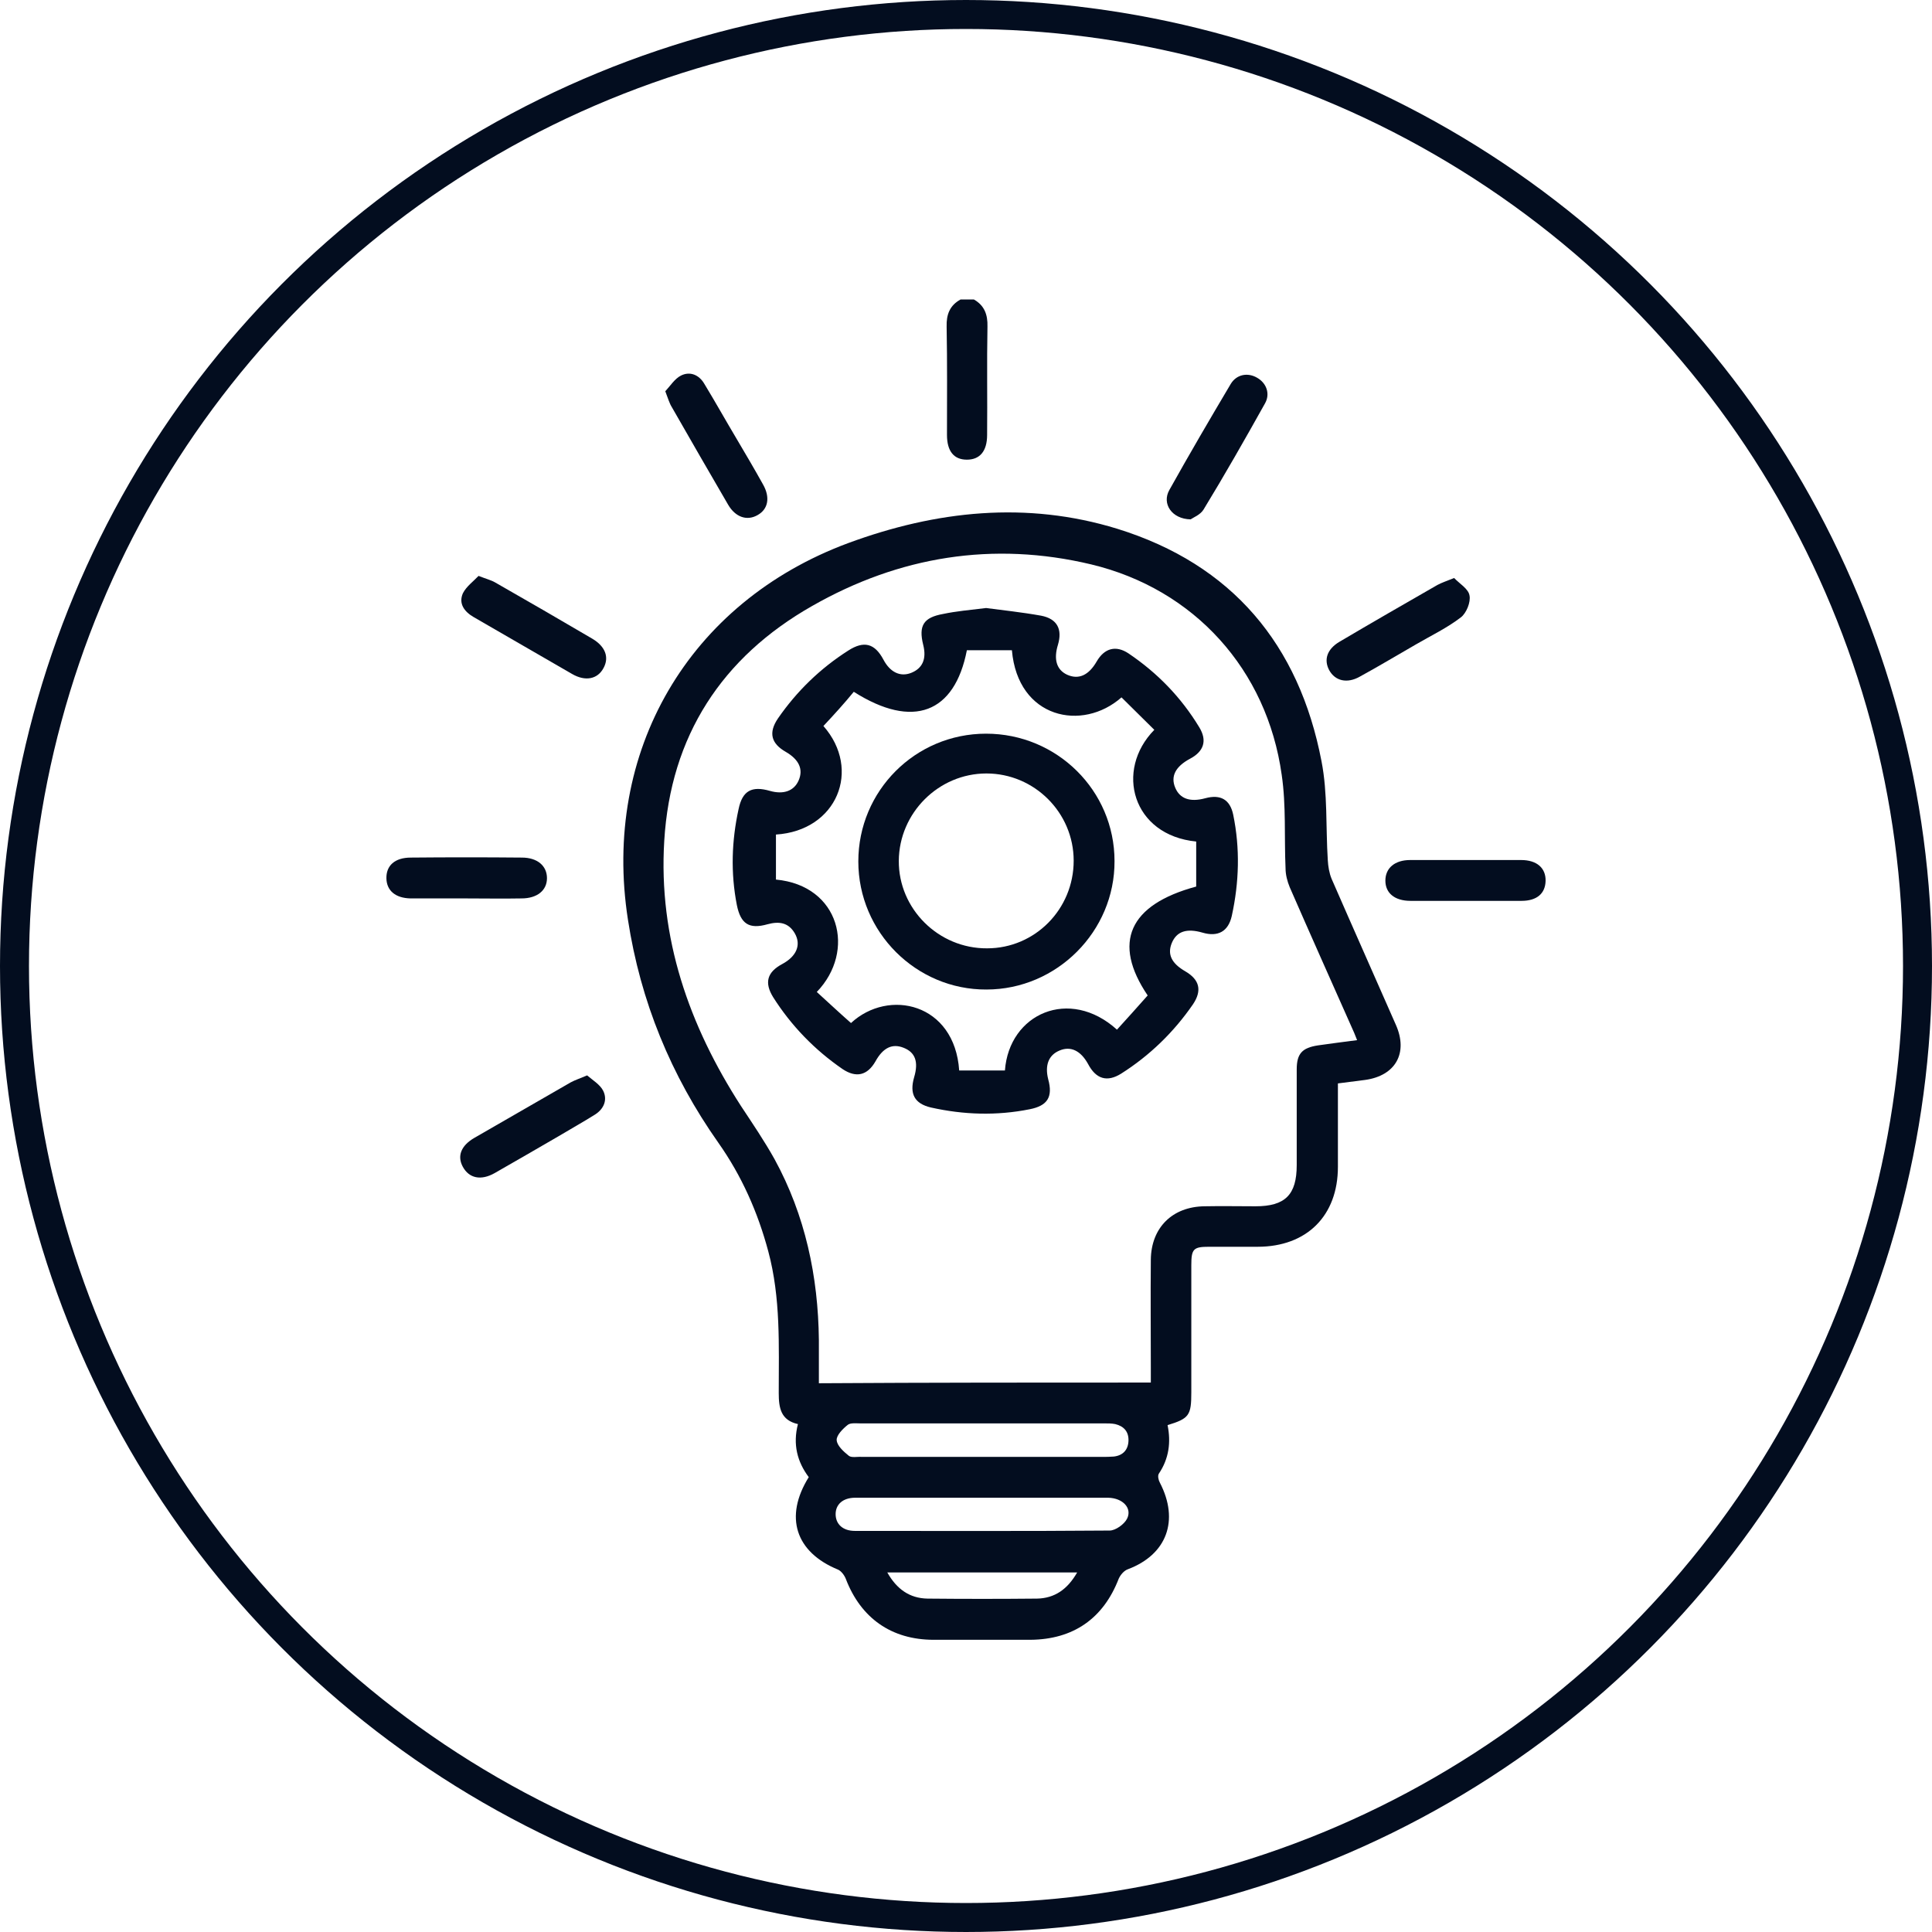
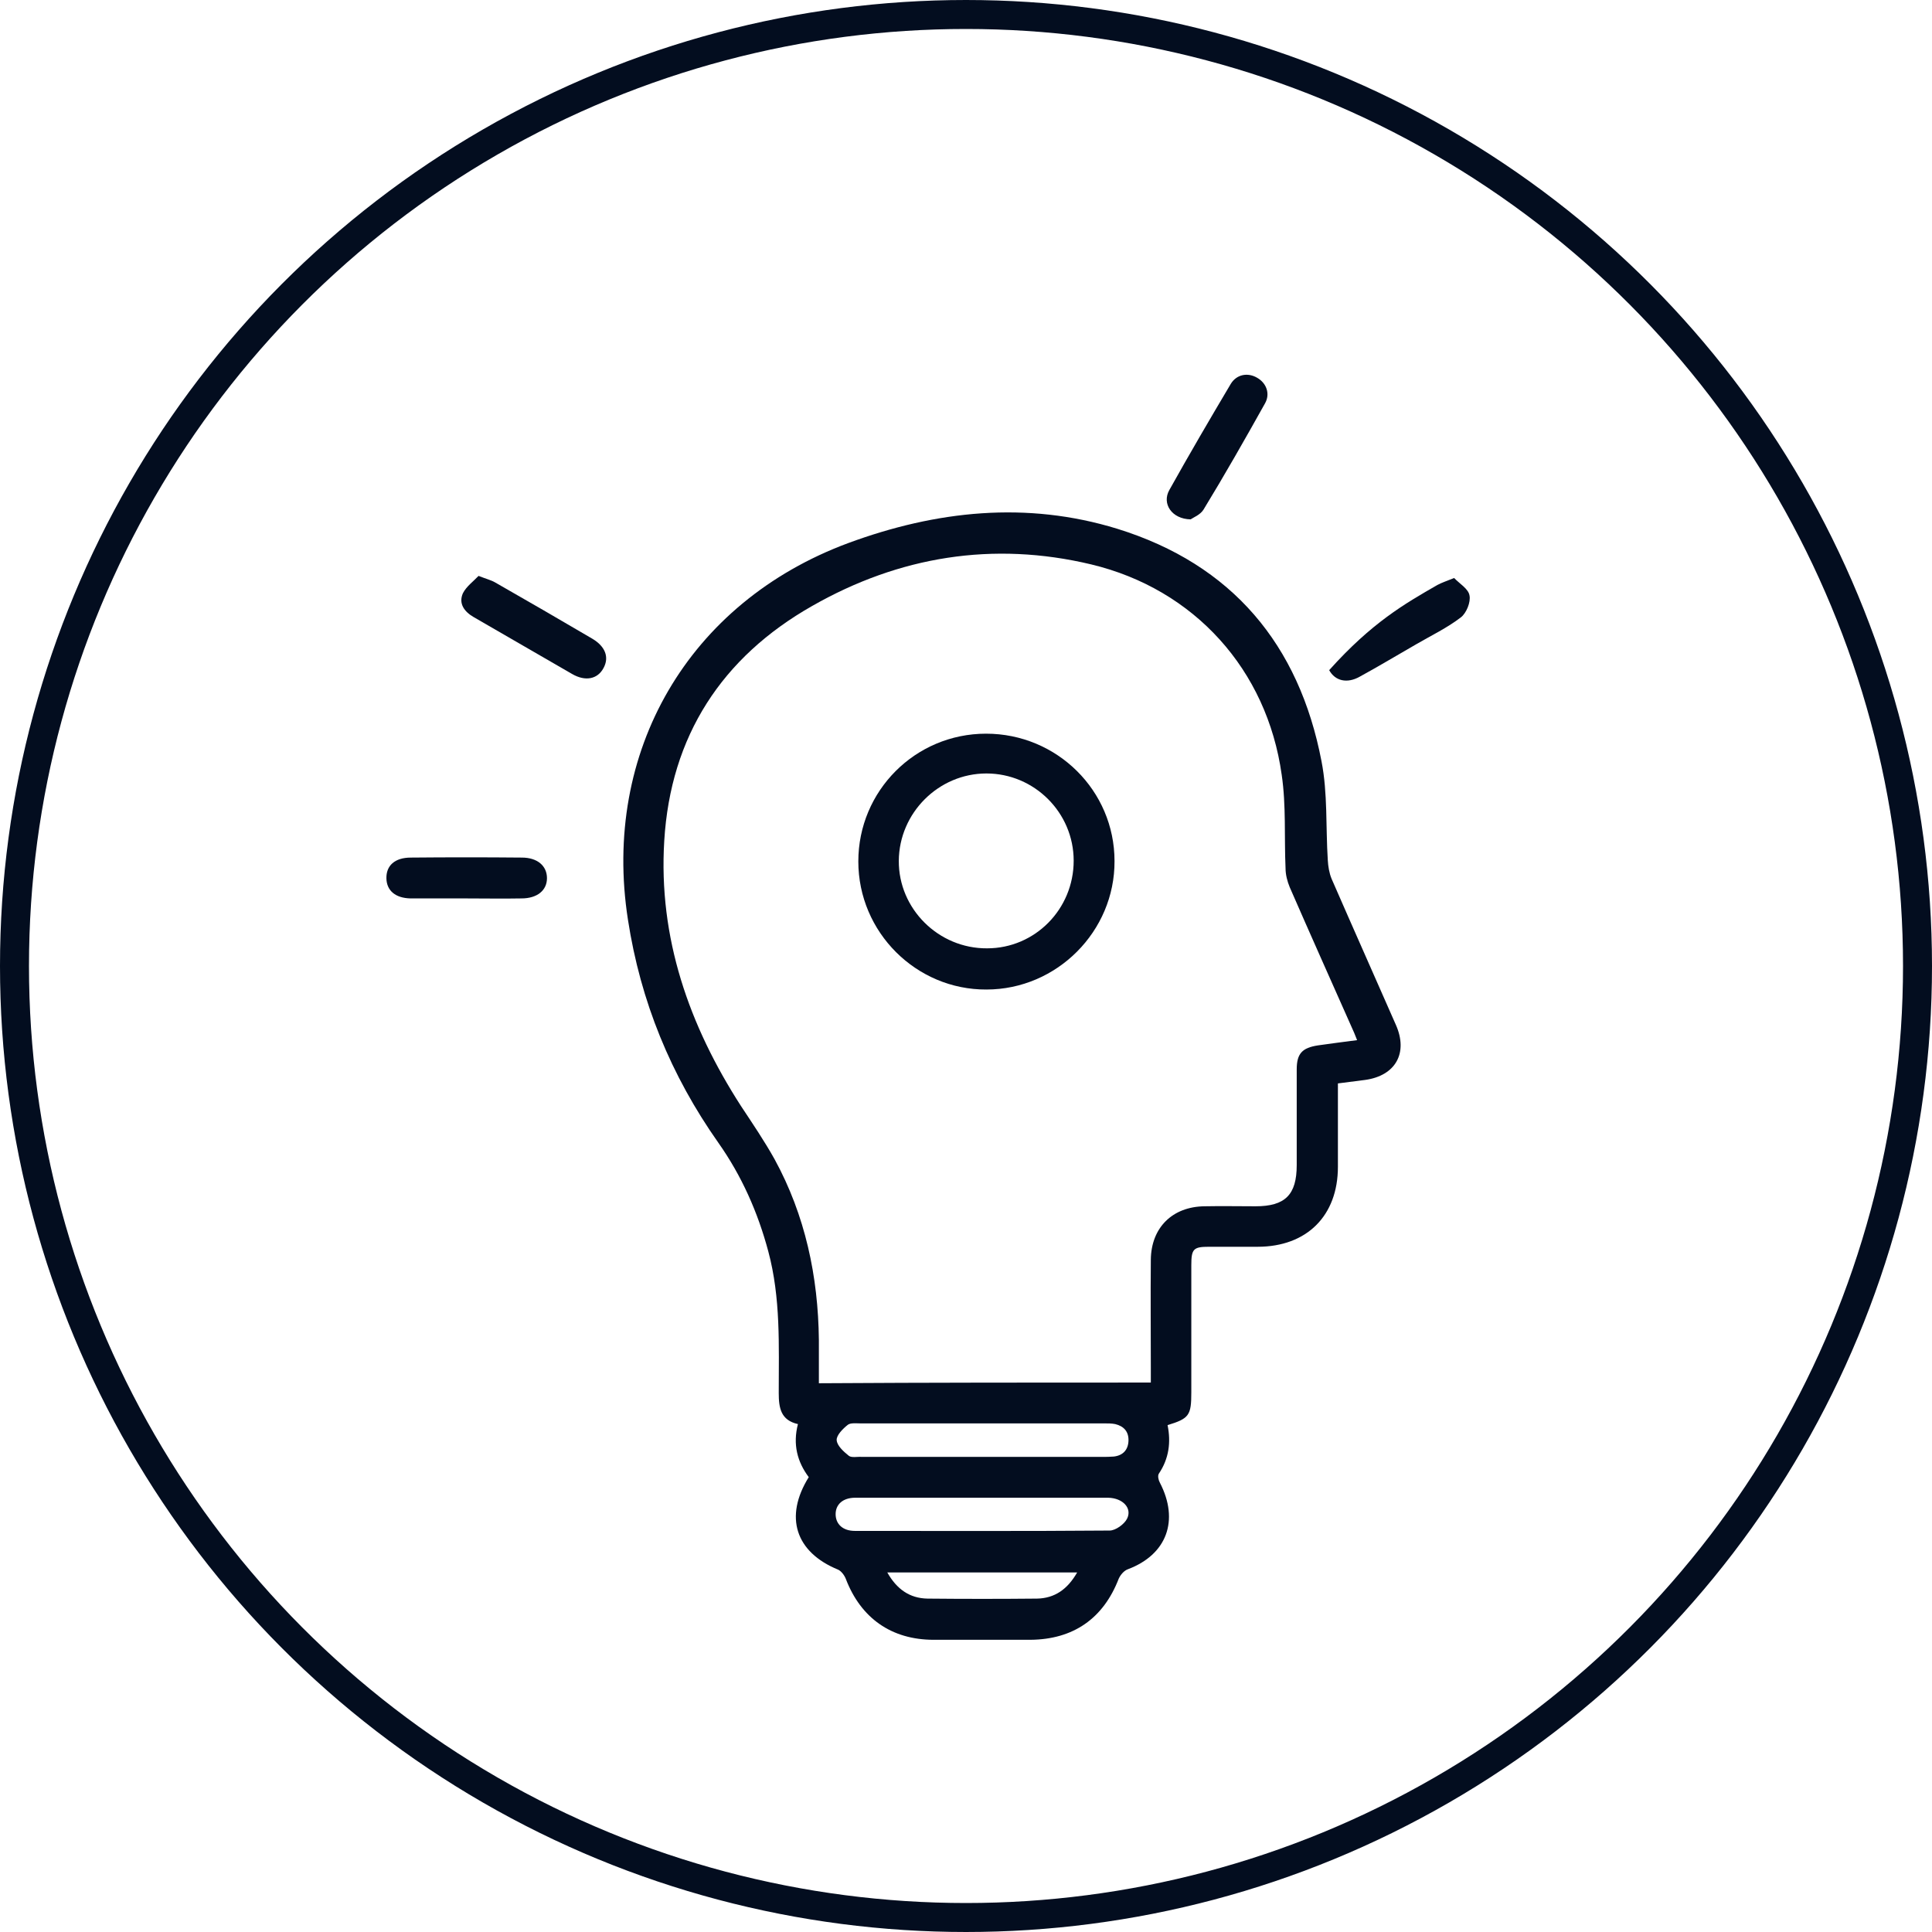
<svg xmlns="http://www.w3.org/2000/svg" width="200" height="200" viewBox="0 0 200 200" fill="none">
  <circle cx="100" cy="100" r="98.5" stroke="#030D1F" stroke-width="3" />
-   <path d="M100.813 31C101.897 31.614 102.258 32.554 102.222 33.818C102.15 37.54 102.222 41.298 102.186 45.02C102.186 46.718 101.427 47.585 100.09 47.585C98.753 47.585 98.031 46.718 98.031 45.02C98.031 41.298 98.067 37.54 97.995 33.818C97.959 32.554 98.32 31.614 99.44 31C99.91 31 100.379 31 100.813 31Z" fill="#030D1F" />
  <path d="M138.5 112.155C138.5 115.082 138.5 117.936 138.5 120.791C138.5 125.849 135.284 129.065 130.189 129.065C128.527 129.065 126.865 129.065 125.167 129.065C123.541 129.065 123.324 129.282 123.324 130.98C123.324 135.352 123.324 139.725 123.324 144.133C123.324 146.518 123.107 146.843 120.867 147.529C121.228 149.3 121.011 150.998 119.964 152.552C119.819 152.769 119.927 153.238 120.072 153.491C122.095 157.394 120.795 160.935 116.748 162.452C116.35 162.597 115.989 163.03 115.808 163.428C114.218 167.547 111.111 169.715 106.667 169.751C103.342 169.751 99.982 169.751 96.658 169.751C92.286 169.751 89.106 167.511 87.552 163.428C87.408 163.067 87.082 162.633 86.757 162.488C82.349 160.682 81.157 157.032 83.722 152.913C82.53 151.323 82.06 149.517 82.602 147.421C80.831 147.023 80.615 145.759 80.615 144.205C80.615 139.291 80.831 134.377 79.531 129.535C78.447 125.488 76.784 121.73 74.364 118.298C69.45 111.324 66.306 103.664 65.005 95.209C62.295 77.829 71.256 62.364 87.805 56.221C96.911 52.861 106.269 51.849 115.664 54.74C127.552 58.425 134.489 66.736 136.802 78.804C137.452 82.128 137.235 85.633 137.452 89.03C137.488 89.68 137.596 90.367 137.849 90.981C140.054 96.04 142.294 101.062 144.498 106.085C145.799 109.011 144.462 111.36 141.318 111.794C140.451 111.902 139.584 112.011 138.5 112.155ZM119.133 143.121C119.133 142.579 119.133 142.109 119.133 141.64C119.133 137.882 119.096 134.16 119.133 130.402C119.169 127.078 121.373 124.91 124.697 124.874C126.468 124.838 128.202 124.874 129.972 124.874C133.044 124.874 134.236 123.681 134.236 120.61C134.236 117.322 134.236 114.034 134.236 110.71C134.236 109.048 134.814 108.469 136.44 108.217C137.741 108.036 139.078 107.855 140.487 107.675C140.27 107.096 140.09 106.699 139.909 106.301C137.777 101.496 135.609 96.654 133.513 91.848C133.261 91.234 133.08 90.547 133.08 89.897C132.935 86.681 133.152 83.393 132.682 80.213C131.165 69.337 123.649 60.991 112.954 58.425C102.8 56.004 93.081 57.594 84.083 62.725C74.725 68.037 69.413 76.203 68.763 87.043C68.149 97.088 71.328 106.157 76.712 114.504C77.905 116.31 79.133 118.117 80.181 119.996C83.361 125.813 84.698 132.137 84.77 138.713C84.77 140.194 84.77 141.64 84.77 143.193C96.296 143.121 107.606 143.121 119.133 143.121ZM101.608 150.817C105.763 150.817 109.919 150.817 114.074 150.817C114.471 150.817 114.905 150.817 115.302 150.781C116.242 150.673 116.784 150.095 116.82 149.155C116.856 148.216 116.35 147.638 115.447 147.421C115.086 147.349 114.724 147.349 114.363 147.349C105.944 147.349 97.489 147.349 89.07 147.349C88.636 147.349 88.058 147.276 87.769 147.493C87.263 147.891 86.577 148.577 86.613 149.083C86.649 149.661 87.335 150.275 87.877 150.709C88.166 150.926 88.745 150.781 89.214 150.817C93.334 150.817 97.453 150.817 101.608 150.817ZM101.789 155.045C97.38 155.045 92.936 155.045 88.528 155.045C87.263 155.045 86.504 155.732 86.504 156.743C86.504 157.755 87.227 158.478 88.492 158.478C97.272 158.478 106.088 158.514 114.869 158.442C115.483 158.442 116.386 157.791 116.675 157.213C117.217 156.129 116.242 155.081 114.724 155.045C110.424 155.045 106.088 155.045 101.789 155.045ZM111.508 162.777C104.86 162.777 98.428 162.777 91.852 162.777C92.828 164.512 94.165 165.451 96.007 165.487C99.801 165.524 103.559 165.524 107.353 165.487C109.16 165.451 110.497 164.548 111.508 162.777Z" fill="#030D1F" />
-   <path d="M151.688 93.257C149.81 93.257 147.894 93.257 146.016 93.257C144.39 93.257 143.414 92.462 143.414 91.162C143.414 89.861 144.39 89.03 145.979 89.03C149.809 89.03 153.64 89.03 157.47 89.03C159.096 89.03 160.035 89.861 159.999 91.198C159.963 92.499 159.096 93.257 157.506 93.257C155.555 93.257 153.603 93.257 151.688 93.257Z" fill="#030D1F" />
  <path d="M48.167 93.004C46.288 93.004 44.373 93.004 42.494 93.004C40.941 92.968 40.037 92.21 40.001 90.945C39.965 89.608 40.868 88.777 42.53 88.777C46.361 88.741 50.191 88.741 54.021 88.777C55.647 88.777 56.622 89.644 56.622 90.909C56.622 92.173 55.611 93.004 53.984 93.004C52.069 93.041 50.118 93.004 48.167 93.004Z" fill="#030D1F" />
  <path d="M49.54 59.617C50.371 59.943 50.841 60.051 51.275 60.304C54.635 62.219 57.995 64.17 61.319 66.121C62.657 66.916 63.09 68.036 62.476 69.157C61.861 70.313 60.597 70.566 59.224 69.771C55.827 67.82 52.431 65.832 49.034 63.881C48.095 63.339 47.444 62.508 47.914 61.424C48.276 60.701 49.034 60.159 49.54 59.617Z" fill="#030D1F" />
-   <path d="M150.532 59.834C151.074 60.412 152.014 60.954 152.122 61.641C152.267 62.327 151.797 63.484 151.219 63.917C149.809 65.001 148.147 65.796 146.594 66.7C144.642 67.82 142.727 68.976 140.74 70.06C139.439 70.783 138.211 70.493 137.597 69.373C137.018 68.289 137.38 67.205 138.644 66.447C142.005 64.459 145.401 62.508 148.798 60.557C149.267 60.304 149.737 60.159 150.532 59.834Z" fill="#030D1F" />
-   <path d="M60.778 111.324C61.32 111.794 62.114 112.263 62.44 112.914C62.909 113.853 62.512 114.793 61.609 115.371C60.344 116.166 59.043 116.888 57.779 117.647C55.611 118.912 53.407 120.177 51.202 121.441C49.793 122.236 48.565 121.983 47.914 120.791C47.3 119.671 47.733 118.587 49.107 117.792C52.431 115.877 55.755 113.962 59.079 112.047C59.549 111.794 60.019 111.649 60.778 111.324Z" fill="#030D1F" />
+   <path d="M150.532 59.834C151.074 60.412 152.014 60.954 152.122 61.641C152.267 62.327 151.797 63.484 151.219 63.917C149.809 65.001 148.147 65.796 146.594 66.7C144.642 67.82 142.727 68.976 140.74 70.06C139.439 70.783 138.211 70.493 137.597 69.373C142.005 64.459 145.401 62.508 148.798 60.557C149.267 60.304 149.737 60.159 150.532 59.834Z" fill="#030D1F" />
  <path d="M123.252 53.764C121.3 53.728 120.253 52.138 121.048 50.729C123.107 47.043 125.239 43.394 127.407 39.744C128.021 38.733 129.177 38.552 130.117 39.094C131.093 39.636 131.526 40.756 130.948 41.768C128.888 45.453 126.793 49.139 124.589 52.752C124.263 53.294 123.505 53.583 123.252 53.764Z" fill="#030D1F" />
-   <path d="M68.871 40.503C69.377 39.961 69.847 39.202 70.497 38.877C71.437 38.407 72.376 38.805 72.918 39.744C74.038 41.587 75.086 43.466 76.206 45.345C77.146 46.935 78.085 48.525 78.989 50.151C79.747 51.487 79.531 52.716 78.41 53.33C77.326 53.944 76.134 53.547 75.375 52.246C73.424 48.886 71.473 45.526 69.558 42.165C69.305 41.768 69.16 41.262 68.871 40.503Z" fill="#030D1F" />
-   <path d="M102.078 62.942C103.704 63.158 105.763 63.375 107.787 63.737C109.449 64.062 109.991 65.146 109.521 66.736C109.051 68.253 109.377 69.337 110.461 69.843C111.653 70.385 112.701 69.915 113.532 68.47C114.327 67.097 115.519 66.772 116.82 67.639C119.819 69.662 122.276 72.192 124.155 75.299C124.986 76.672 124.625 77.792 123.179 78.551C121.698 79.346 121.156 80.358 121.662 81.55C122.132 82.67 123.179 83.068 124.769 82.634C126.359 82.201 127.335 82.779 127.66 84.332C128.383 87.837 128.274 91.342 127.515 94.811C127.154 96.437 126.07 97.015 124.48 96.545C122.854 96.076 121.806 96.401 121.3 97.629C120.831 98.786 121.264 99.725 122.71 100.556C124.191 101.423 124.444 102.544 123.505 103.953C121.517 106.843 119.024 109.264 116.061 111.143C114.616 112.046 113.46 111.721 112.629 110.131C111.87 108.758 110.822 108.253 109.666 108.758C108.545 109.228 108.148 110.276 108.509 111.721C109.015 113.564 108.437 114.467 106.594 114.829C103.162 115.515 99.765 115.407 96.369 114.648C94.67 114.251 94.128 113.239 94.634 111.505C95.104 109.915 94.743 108.939 93.55 108.469C92.394 108 91.418 108.433 90.624 109.879C89.792 111.324 88.636 111.613 87.227 110.673C84.336 108.686 81.915 106.193 80.037 103.23C79.097 101.712 79.422 100.628 80.976 99.797C82.457 99.002 82.963 97.81 82.277 96.618C81.626 95.498 80.651 95.353 79.458 95.678C77.543 96.22 76.676 95.642 76.279 93.691C75.628 90.367 75.737 87.042 76.459 83.754C76.857 81.839 77.832 81.333 79.711 81.875C81.121 82.273 82.204 81.875 82.674 80.791C83.18 79.635 82.71 78.623 81.337 77.829C79.82 76.961 79.531 75.841 80.542 74.36C82.493 71.541 84.915 69.193 87.805 67.35C89.431 66.302 90.551 66.591 91.454 68.289C92.141 69.59 93.189 70.096 94.309 69.662C95.501 69.193 95.935 68.217 95.574 66.772C95.068 64.748 95.61 63.917 97.633 63.556C99.006 63.267 100.307 63.158 102.078 62.942ZM85.24 75.155C89.214 79.671 86.649 85.995 80.326 86.392C80.326 87.946 80.326 89.499 80.326 91.053C86.938 91.667 88.636 98.46 84.553 102.688C85.746 103.772 86.902 104.856 88.094 105.904C91.996 102.291 98.826 103.844 99.295 110.818C100.885 110.818 102.475 110.818 104.029 110.818C104.462 104.928 110.713 102.146 115.628 106.59C116.675 105.434 117.759 104.242 118.807 103.049C115.122 97.593 116.856 93.655 123.83 91.776C123.83 90.258 123.83 88.668 123.83 87.115C117.217 86.464 115.375 79.743 119.494 75.552C118.374 74.432 117.217 73.312 116.097 72.192C112.05 75.769 105.366 74.396 104.752 67.314C103.198 67.314 101.644 67.314 100.09 67.314C98.826 73.818 94.526 75.516 88.383 71.614C87.408 72.806 86.36 73.962 85.24 75.155Z" fill="#030D1F" />
  <path d="M102.078 75.95C109.413 75.95 115.375 81.839 115.375 89.138C115.411 96.401 109.413 102.435 102.114 102.435C94.851 102.471 88.853 96.509 88.853 89.174C88.853 81.875 94.743 75.95 102.078 75.95ZM111.147 89.102C111.147 84.115 107.064 80.069 102.114 80.069C97.164 80.069 93.081 84.152 93.044 89.102C93.008 94.088 97.164 98.207 102.186 98.171C107.136 98.171 111.147 94.124 111.147 89.102Z" fill="#030D1F" />
</svg>